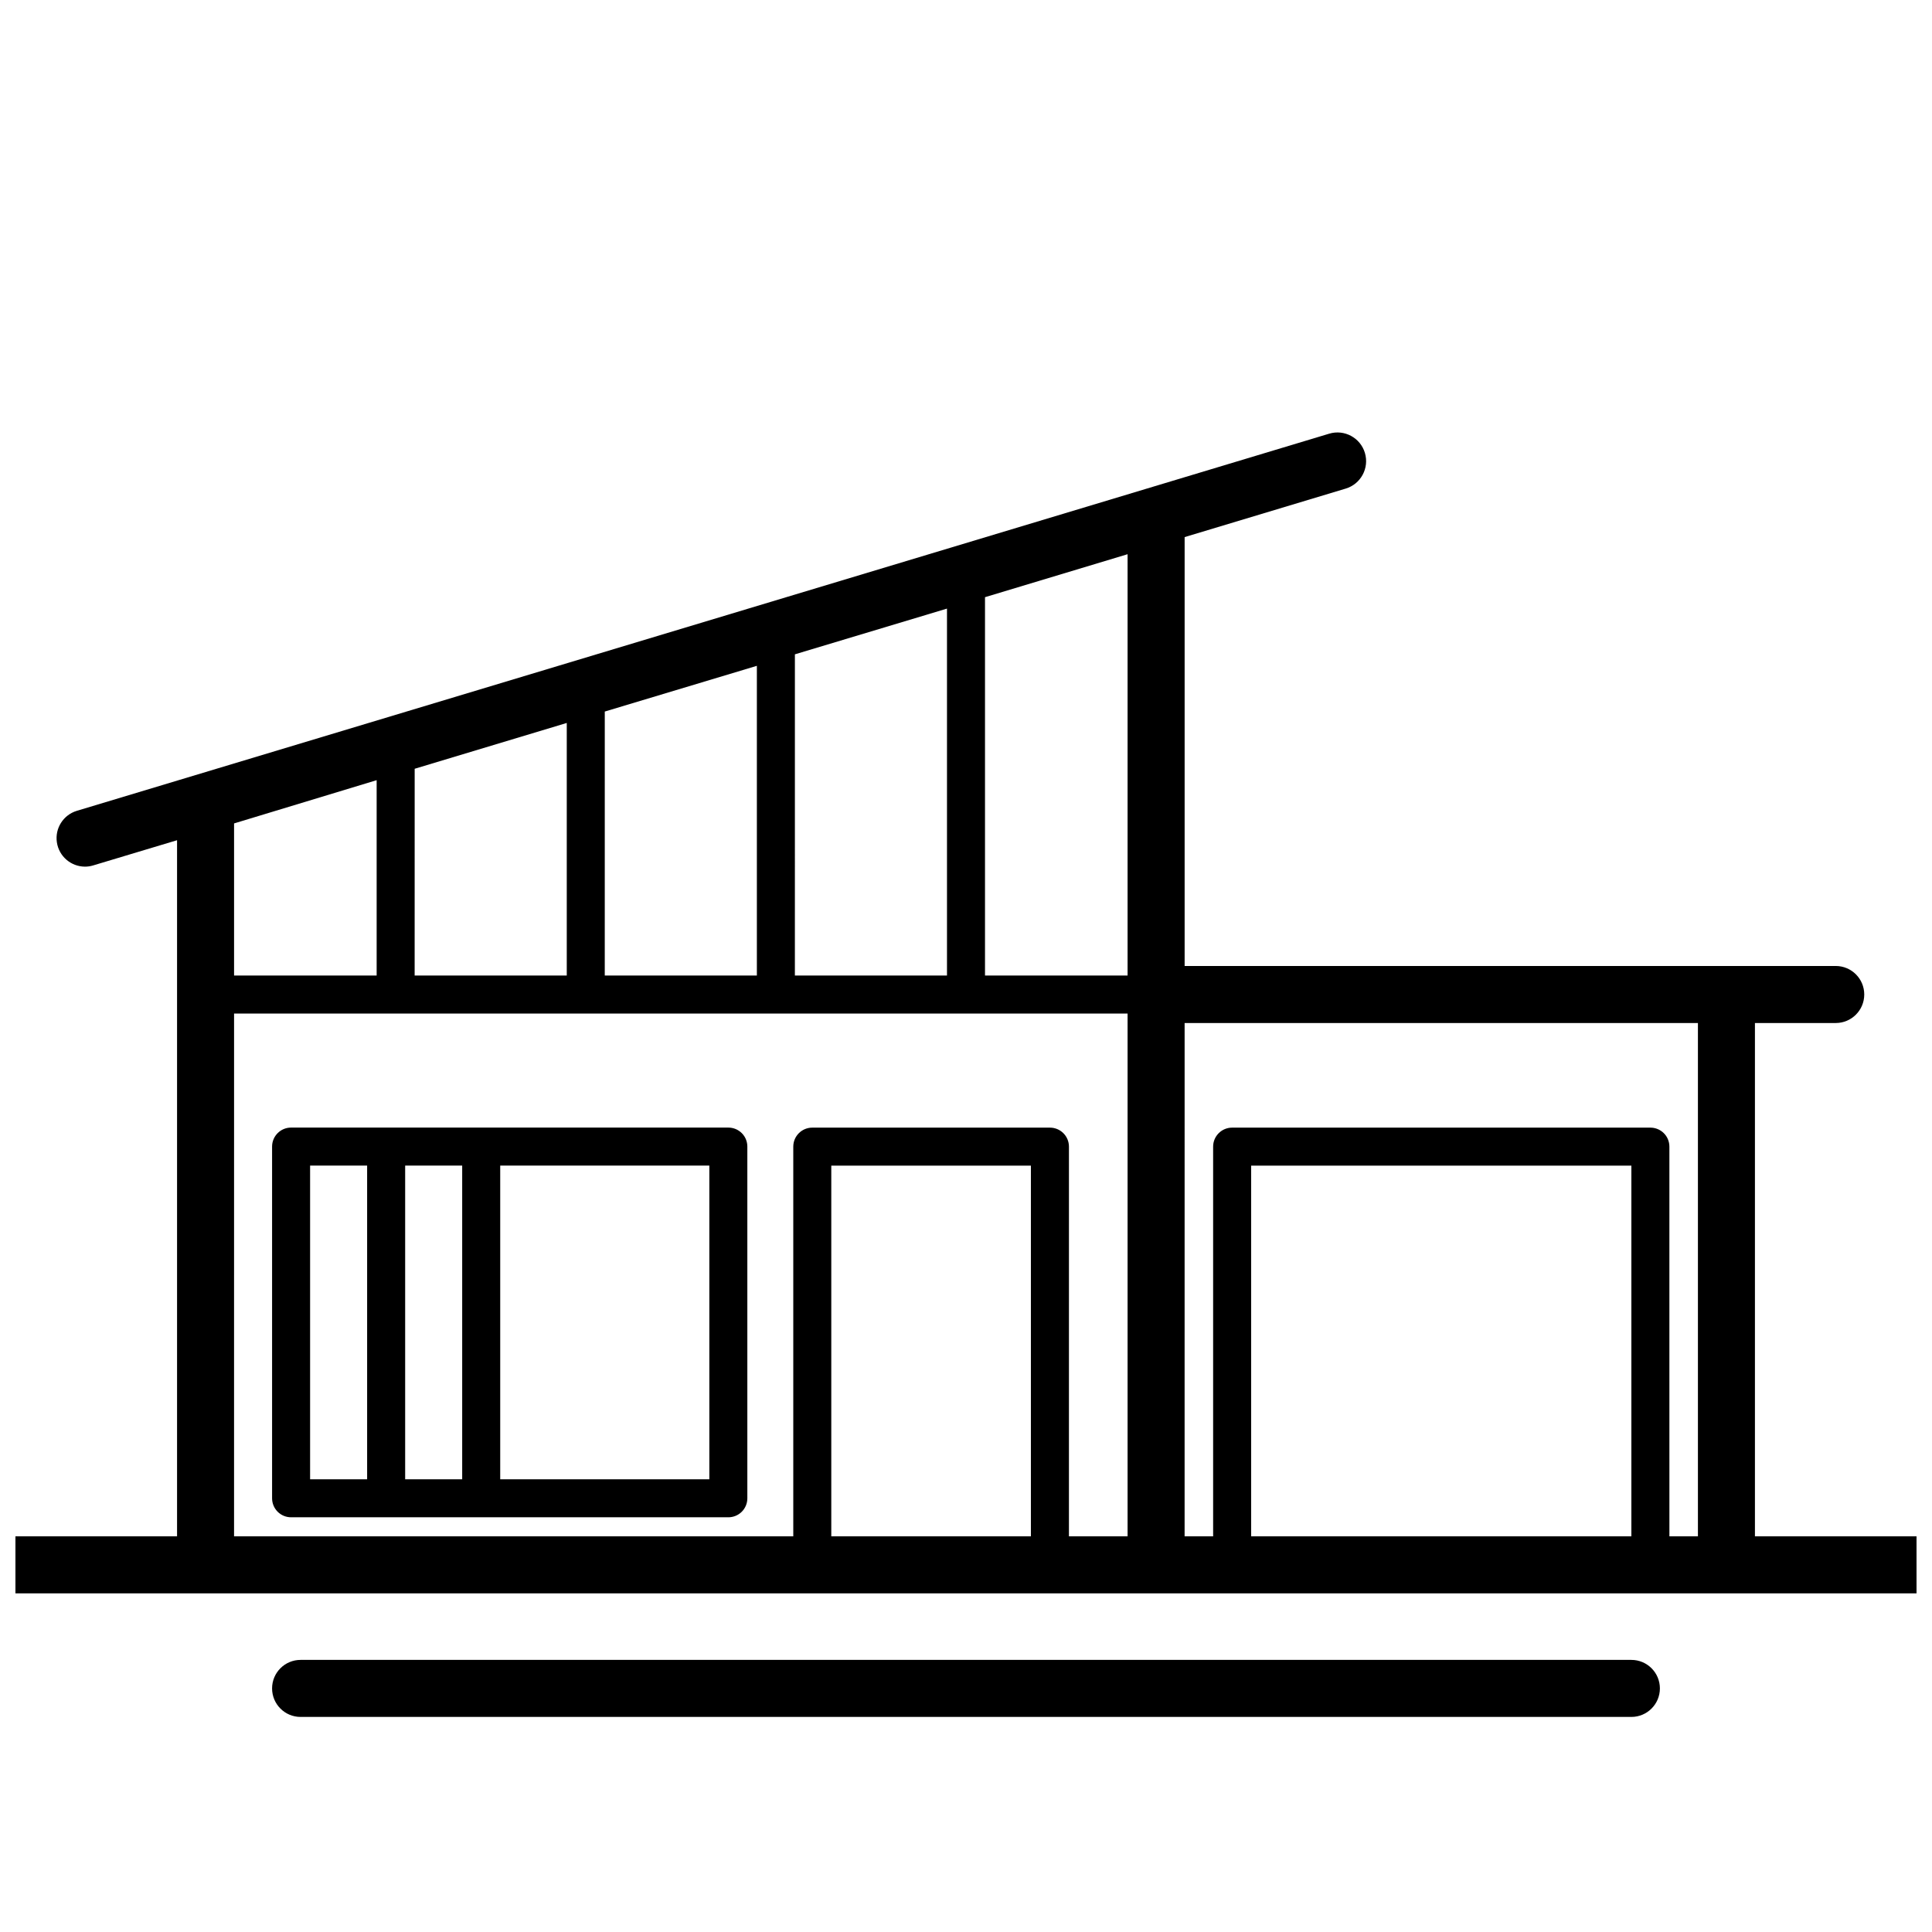
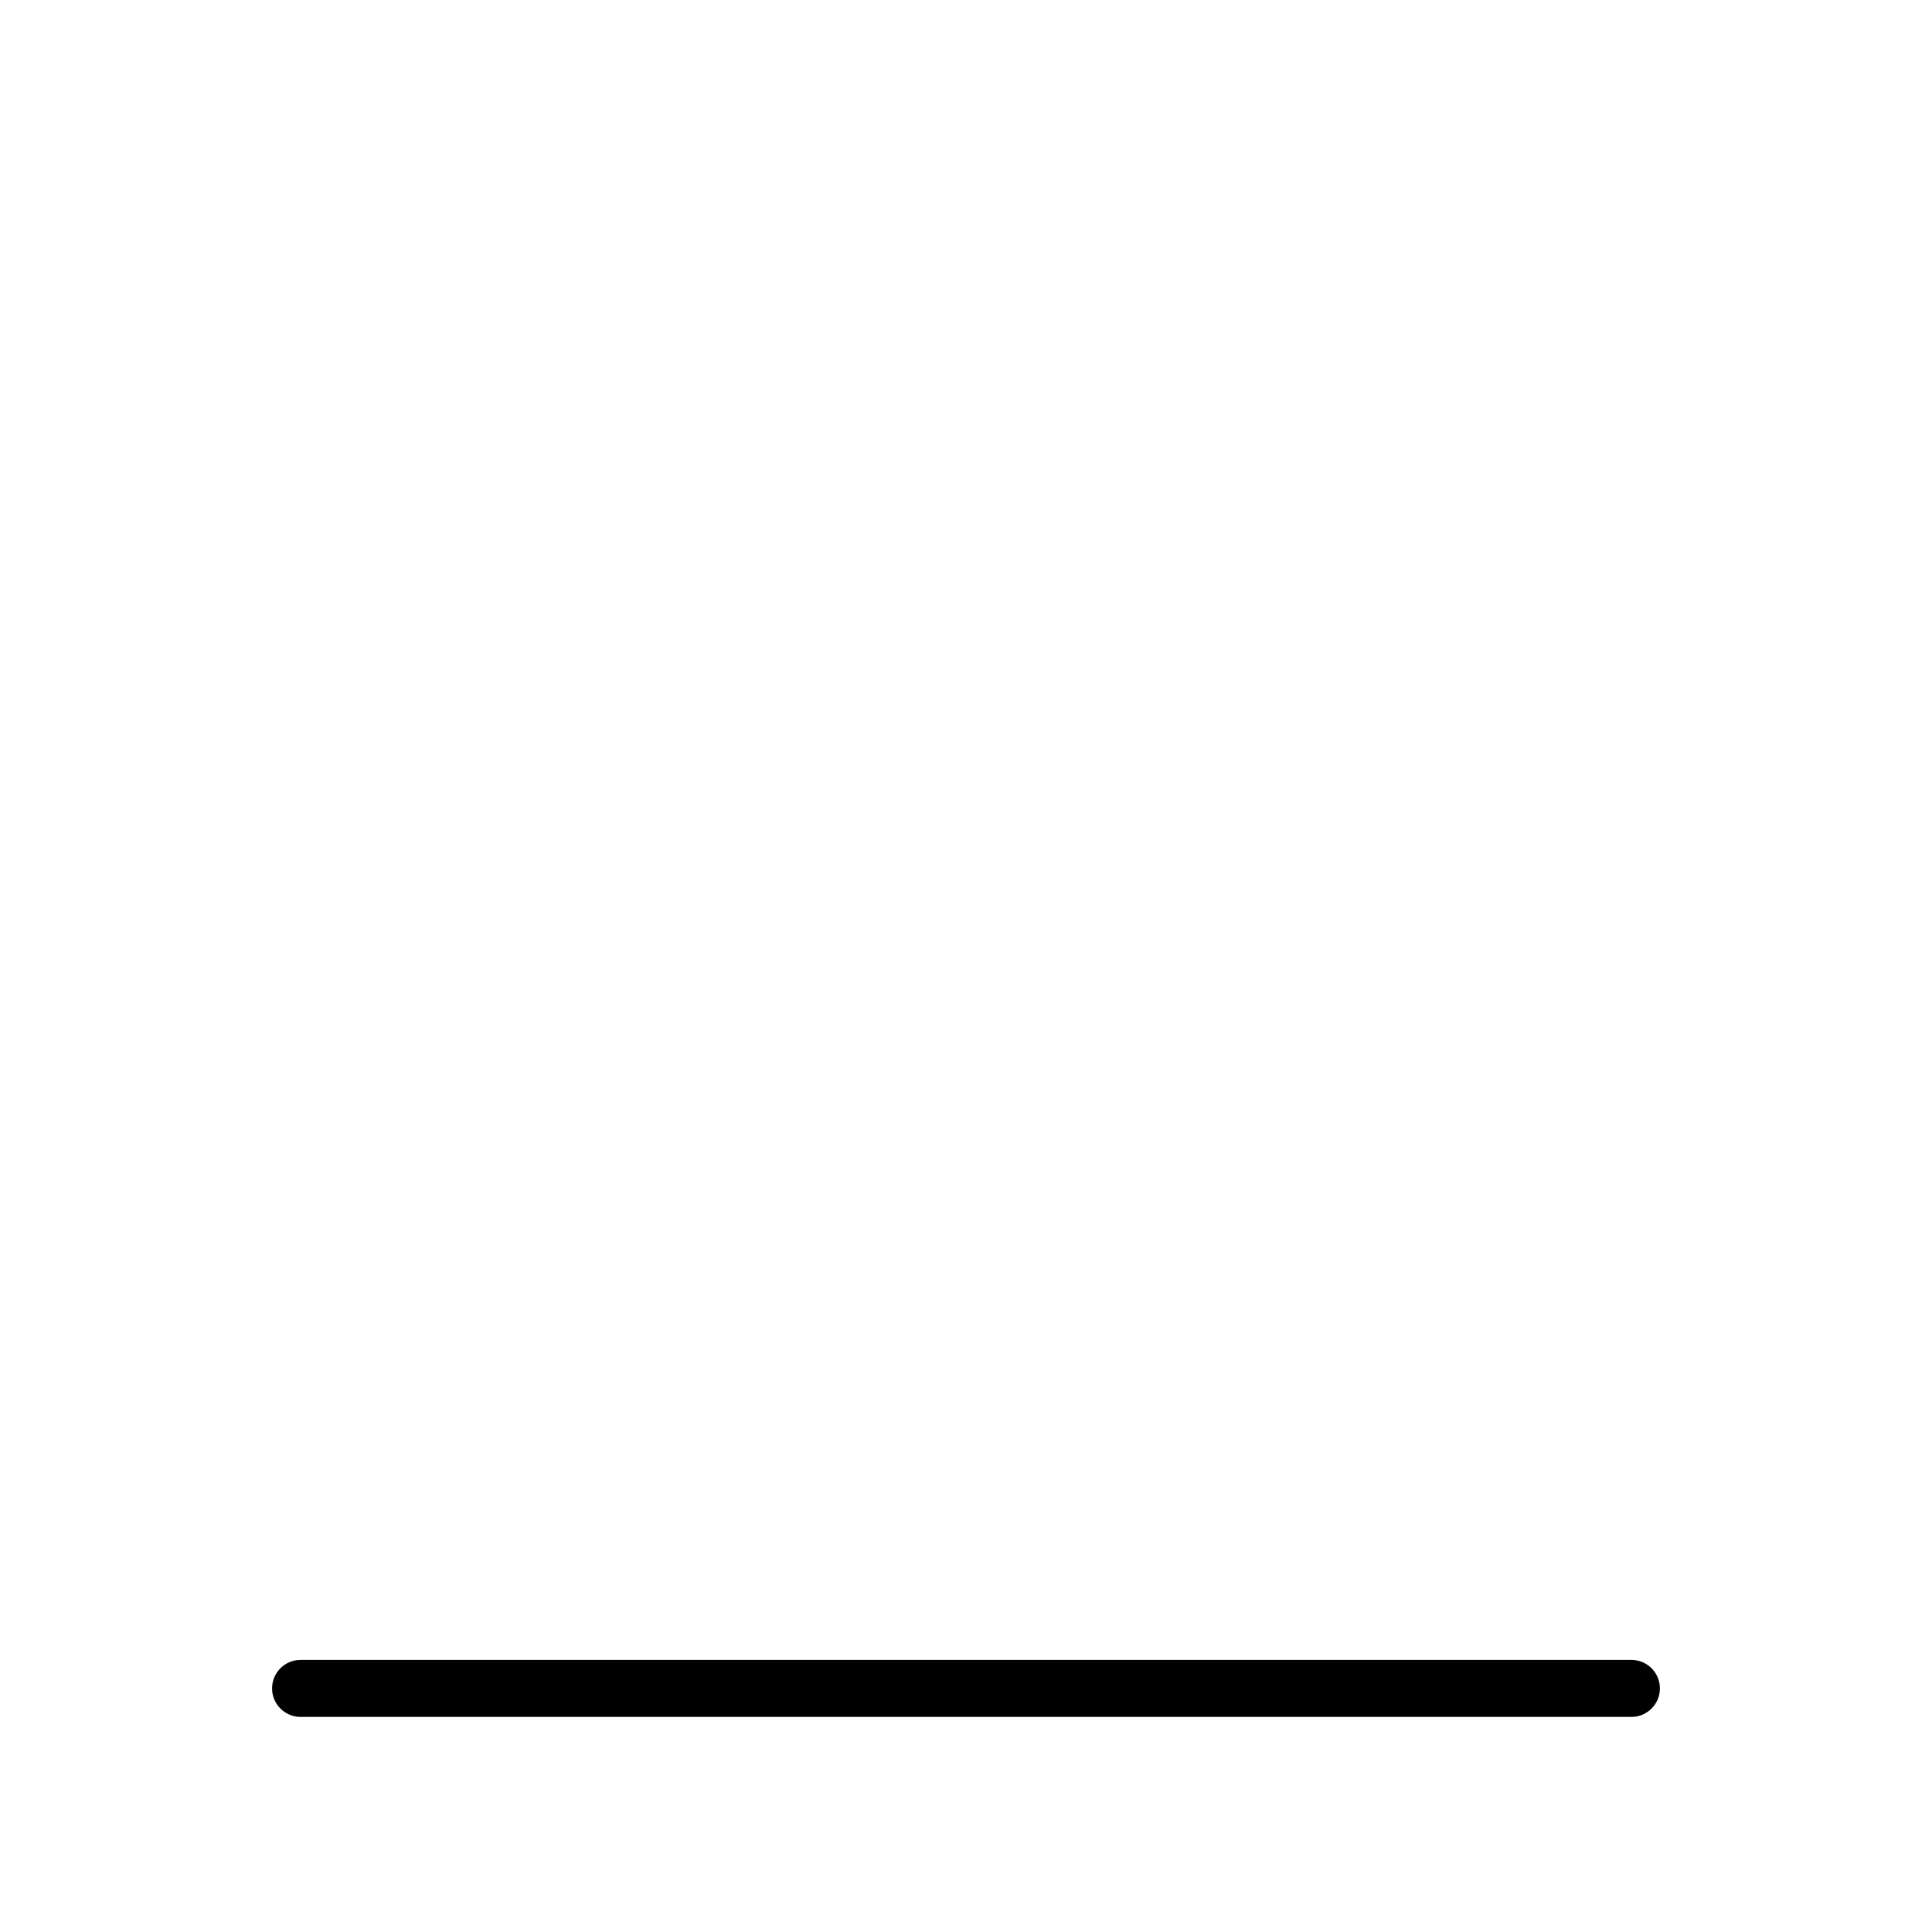
<svg xmlns="http://www.w3.org/2000/svg" width="800px" height="800px" version="1.1" viewBox="144 144 512 512">
  <defs>
    <clipPath id="a">
-       <path d="m148.09 258h503.81v309h-503.81z" />
-     </clipPath>
+       </clipPath>
  </defs>
  <g clip-path="url(#a)">
    <path d="m651.9 551.14h-42.824v-136.03h21.414c4.172 0 7.555-3.383 7.555-7.559 0-4.172-3.383-7.555-7.555-7.555h-172.55v-113.66l42.672-12.848c4.019-1.203 6.305-5.438 5.102-9.461-1.203-4.019-5.438-6.305-9.461-5.098l-331.91 99.953c-3.574 1.09-5.816 4.629-5.273 8.324 0.539 3.699 3.703 6.445 7.441 6.465 0.742 0 1.48-0.109 2.191-0.328l22.219-6.676v184.47h-42.824c-4.172 0-7.559 3.383-7.559 7.559 0 4.172 3.387 7.555 7.559 7.555h503.81c4.176 0 7.559-3.383 7.559-7.555 0-4.176-3.383-7.559-7.559-7.559zm-209.08-148.62h-37.785v-100.26l37.785-11.387zm-88.168 0 0.004-85.117 40.305-12.117v97.234zm-50.383 0 0.004-69.953 40.305-12.117v82.07zm-50.383 0 0.008-54.789 40.305-12.141v66.93zm-10.07-51.766v51.766h-37.785v-40.305zm-37.785 61.844h236.79v138.55h-15.543l0.004-103.28c0-1.336-0.531-2.617-1.477-3.562-0.945-0.945-2.227-1.473-3.562-1.473h-62.977c-2.781 0-5.039 2.254-5.039 5.035v103.28h-148.2zm158.27 138.55v-98.242h52.898v98.242zm212.03 0h-100.76v-98.242h100.76zm10.078 0-0.004-103.28c0-1.336-0.527-2.617-1.473-3.562-0.945-0.945-2.227-1.473-3.562-1.473h-110.84c-2.781 0-5.039 2.254-5.039 5.035v103.28h-7.559l0.004-136.03h136.03v136.03z" />
  </g>
  <path d="m576.33 583.89h-352.67c-4.172 0-7.555 3.383-7.555 7.555 0 4.176 3.383 7.559 7.555 7.559h352.67c4.172 0 7.559-3.383 7.559-7.559 0-4.172-3.387-7.555-7.559-7.555z" />
-   <path d="m337.02 442.82h-115.88c-2.781 0-5.035 2.254-5.035 5.035v93.207c0 1.336 0.531 2.617 1.473 3.562 0.945 0.945 2.227 1.473 3.562 1.473h115.88c1.336 0 2.617-0.527 3.562-1.473 0.945-0.945 1.473-2.227 1.473-3.562v-93.207c0-1.336-0.527-2.617-1.473-3.562-0.945-0.945-2.227-1.473-3.562-1.473zm-70.535 10.078v83.129l-15.113-0.004v-83.129zm-40.305 0h15.113v83.129l-15.113-0.004zm105.8 83.129-55.418-0.004v-83.129h55.418z" />
</svg>